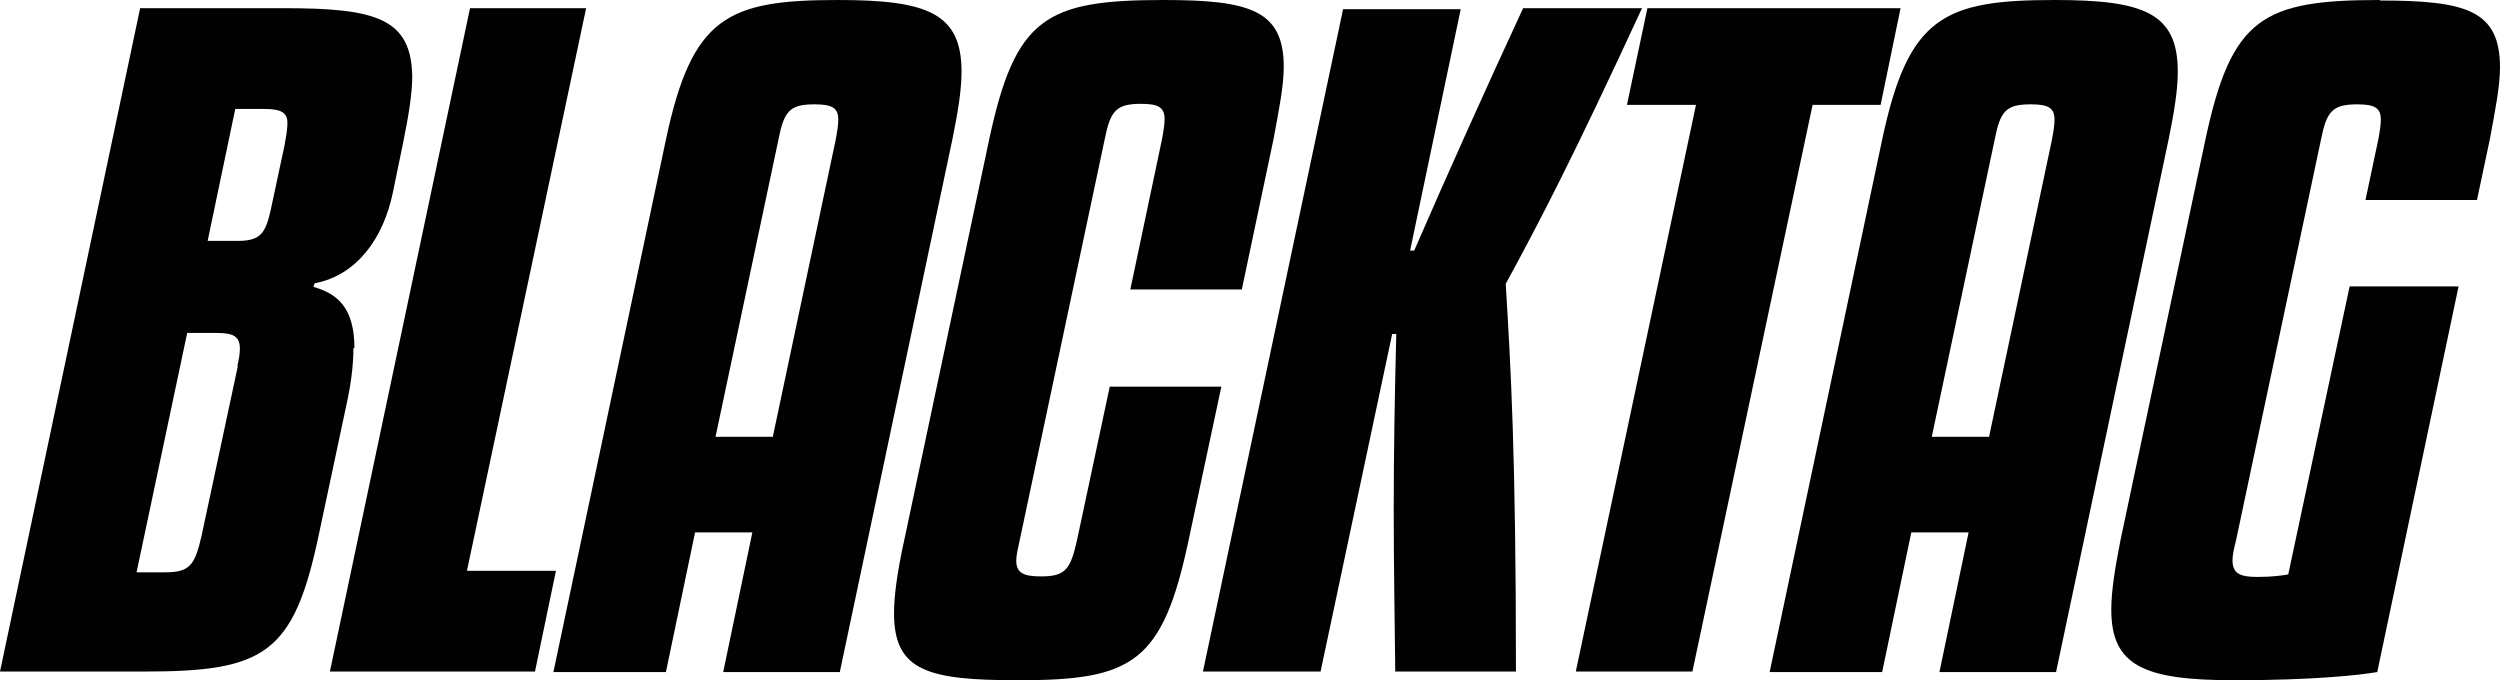
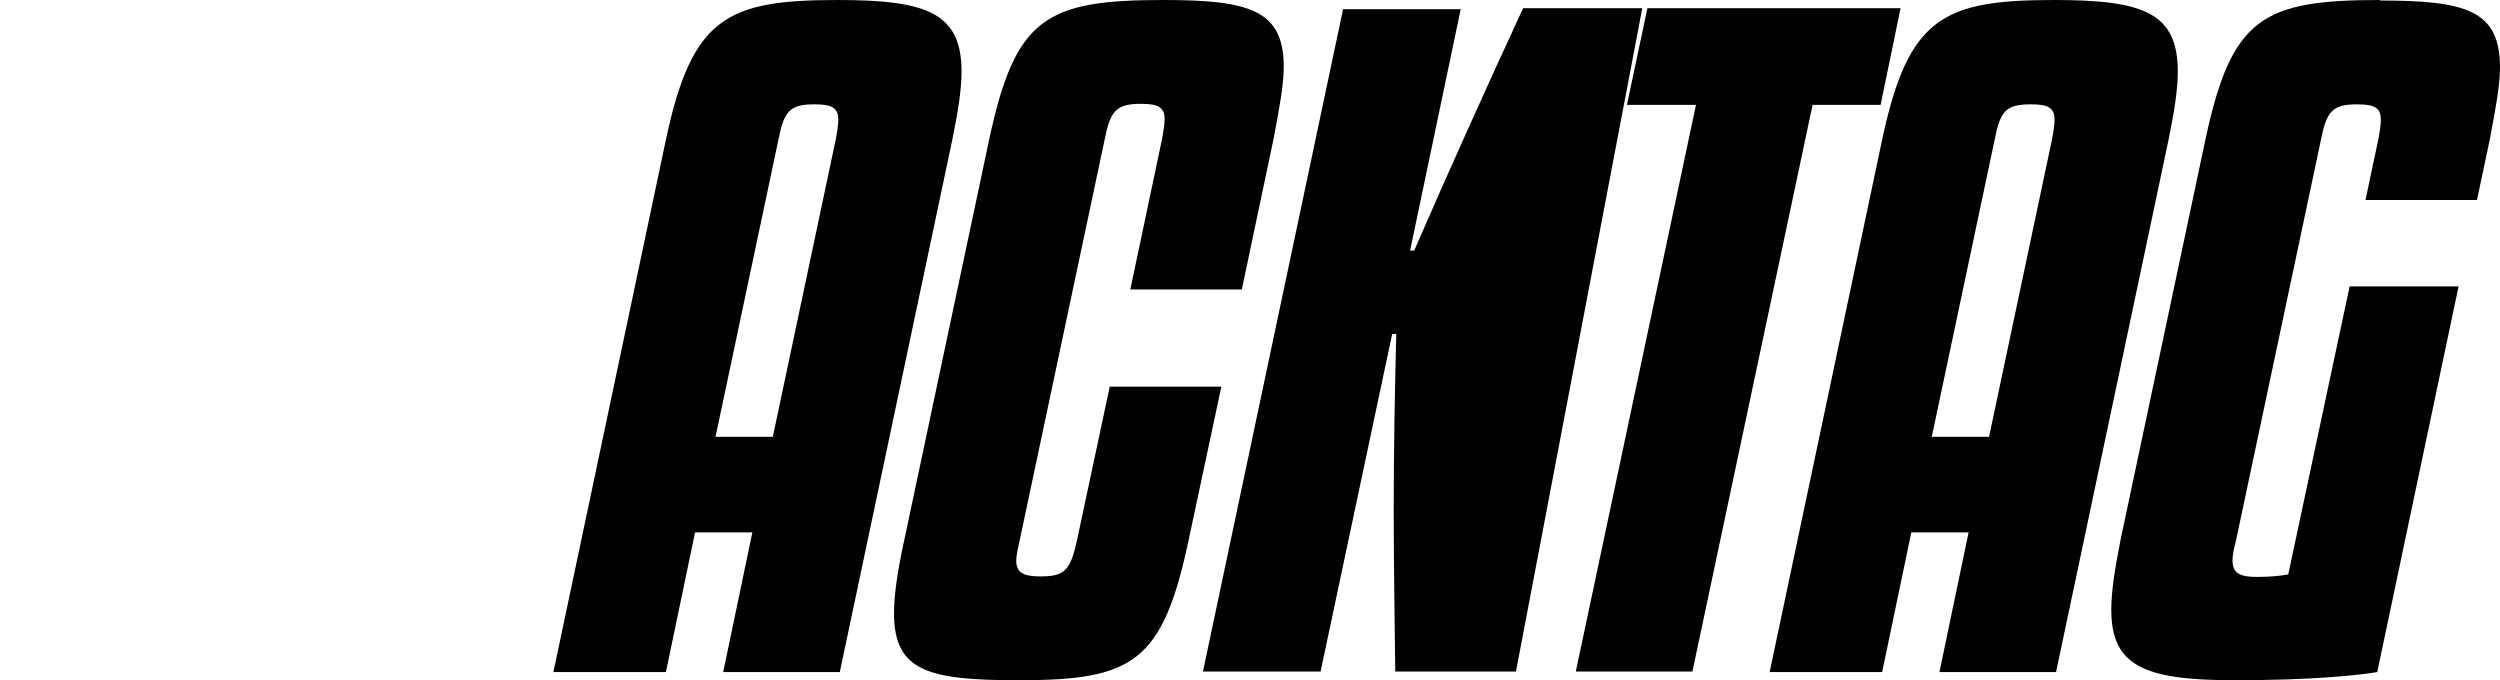
<svg xmlns="http://www.w3.org/2000/svg" id="Layer_2" viewBox="0 0 48.88 13.3">
  <defs>
    <style>.cls-1{fill:#010101;}</style>
  </defs>
  <g id="Layer_1-2">
    <g>
-       <path class="cls-1" d="M6.93,6.81c0-.8-.34-1.07-.8-1.2l.02-.07c.84-.16,1.35-.9,1.53-1.77l.2-.97c.11-.54,.18-.97,.18-1.31C8.04,.36,7.35,.16,5.56,.16H2.74L0,13.13H2.82c2.35,0,2.92-.34,3.41-2.66l.57-2.68c.08-.39,.11-.72,.11-.99h0Zm-2.28,.35l-.71,3.32c-.13,.57-.23,.71-.71,.71h-.56l.99-4.68h.59c.33,0,.44,.08,.44,.31,0,.1-.02,.21-.05,.34Zm.92-4.35l-.28,1.31c-.1,.44-.2,.59-.64,.59h-.59l.54-2.58h.56c.34,0,.46,.07,.46,.28,0,.1-.02,.23-.05,.39h0Z" />
-       <polygon class="cls-1" points="9.13 11.16 11.46 .16 9.19 .16 6.45 13.13 10.46 13.13 10.87 11.16 9.13 11.16" />
      <path class="cls-1" d="M18.8,1.4C18.8,.25,18.12,0,16.38,0,14.22,0,13.53,.33,13.02,2.73l-2.2,10.41h2.2l.57-2.73h1.12l-.57,2.73h2.28l2.2-10.41c.11-.54,.18-.97,.18-1.33h0Zm-2.46,1.33l-1.23,5.81h-1.12l1.23-5.81c.11-.57,.23-.69,.71-.69,.34,0,.46,.07,.46,.3,0,.1-.02,.23-.05,.39Z" />
      <path class="cls-1" d="M21.7,7.55l-.64,3c-.13,.59-.23,.72-.71,.72-.34,0-.48-.07-.48-.31,0-.1,.03-.23,.07-.41l1.66-7.83c.11-.56,.23-.69,.71-.69,.34,0,.46,.07,.46,.3,0,.1-.02,.23-.05,.39l-.62,2.94h2.18l.62-2.94c.11-.59,.2-1.05,.2-1.41C25.1,.2,24.44,0,22.75,0,20.45,0,19.85,.34,19.34,2.73l-1.66,7.83c-.13,.59-.2,1.07-.2,1.43,0,1.13,.66,1.31,2.43,1.31,2.23,0,2.82-.33,3.33-2.74l.64-3h-2.18Z" />
-       <path class="cls-1" d="M32.11,.16h-2.33c-.76,1.64-1.46,3.2-2.13,4.74h-.08L28.56,.18h-2.3l-2.74,12.95h2.3l1.4-6.6h.08c-.03,1.18-.05,2.33-.05,3.43s.02,2.17,.03,3.17h2.36c0-4.24-.1-5.93-.2-7.58,.67-1.23,1.33-2.5,2.66-5.38h0Z" />
+       <path class="cls-1" d="M32.11,.16h-2.33c-.76,1.64-1.46,3.2-2.13,4.74h-.08L28.56,.18h-2.3l-2.74,12.95h2.3l1.4-6.6h.08c-.03,1.18-.05,2.33-.05,3.43s.02,2.17,.03,3.17h2.36h0Z" />
      <polygon class="cls-1" points="36.77 2.05 37.16 .16 32.21 .16 31.81 2.05 33.16 2.05 30.81 13.13 33.09 13.13 35.44 2.05 36.77 2.05" />
      <path class="cls-1" d="M42.58,1.4C42.58,.25,41.91,0,40.17,0,38,0,37.31,.33,36.8,2.73l-2.2,10.41h2.2l.57-2.73h1.12l-.57,2.73h2.28l2.2-10.41c.11-.54,.18-.97,.18-1.33h0Zm-2.46,1.33l-1.23,5.81h-1.12l1.23-5.81c.11-.57,.23-.69,.71-.69,.34,0,.46,.07,.46,.3,0,.1-.02,.23-.05,.39Z" />
      <path class="cls-1" d="M46.54,0C44.24,0,43.63,.34,43.12,2.73l-1.66,7.83c-.11,.56-.18,1-.18,1.36,0,1.1,.64,1.38,2.41,1.38,1.53,0,2.45-.1,2.79-.16l1.59-7.54h-2.13l-1.2,5.63c-.1,.02-.3,.05-.61,.05-.34,0-.48-.07-.48-.33,0-.1,.03-.23,.07-.39l1.66-7.83c.11-.56,.23-.69,.71-.69,.34,0,.46,.07,.46,.3,0,.1-.02,.23-.05,.39l-.25,1.18h2.18l.25-1.18c.11-.59,.2-1.05,.2-1.41,0-1.12-.66-1.31-2.35-1.31h0Z" />
    </g>
  </g>
</svg>